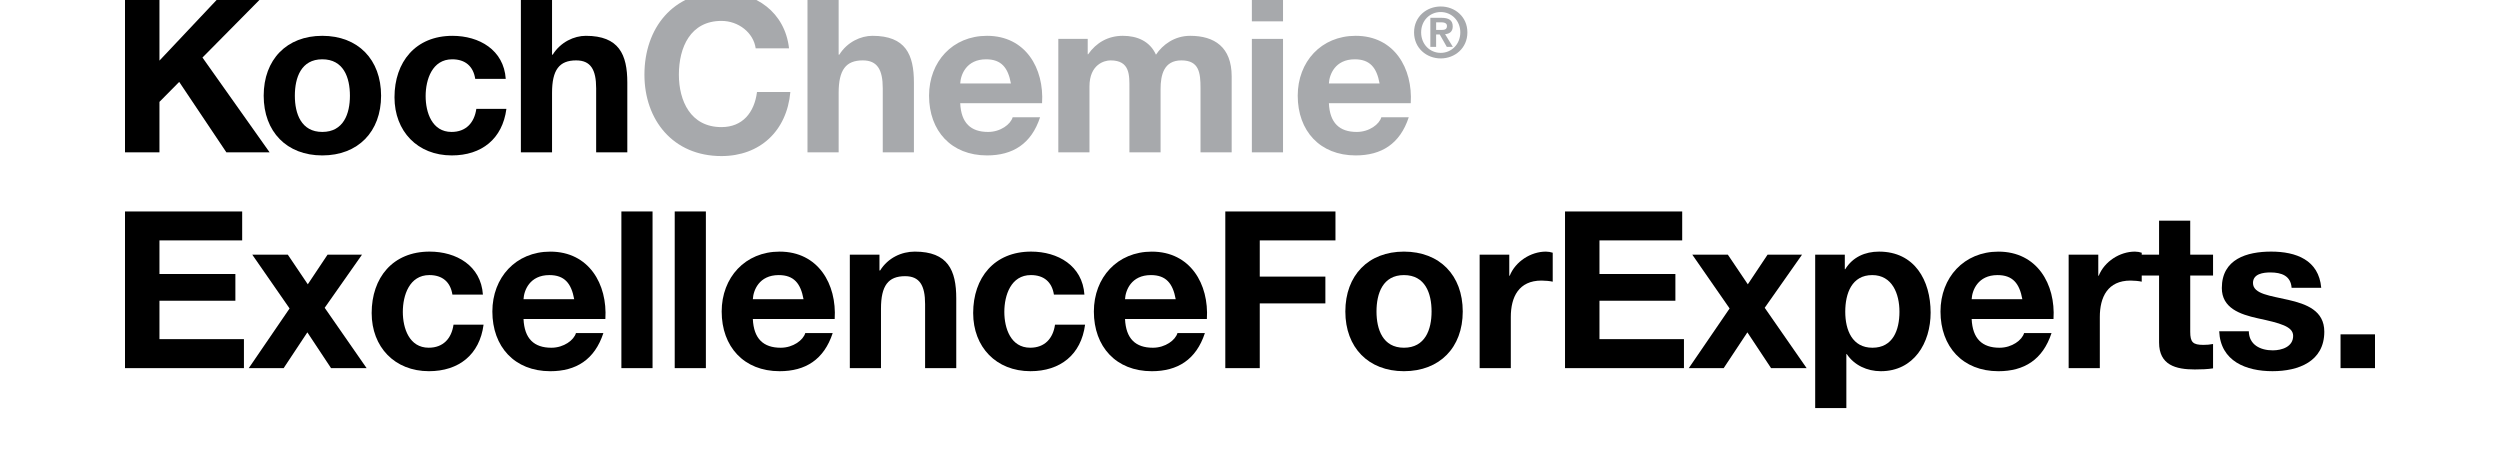
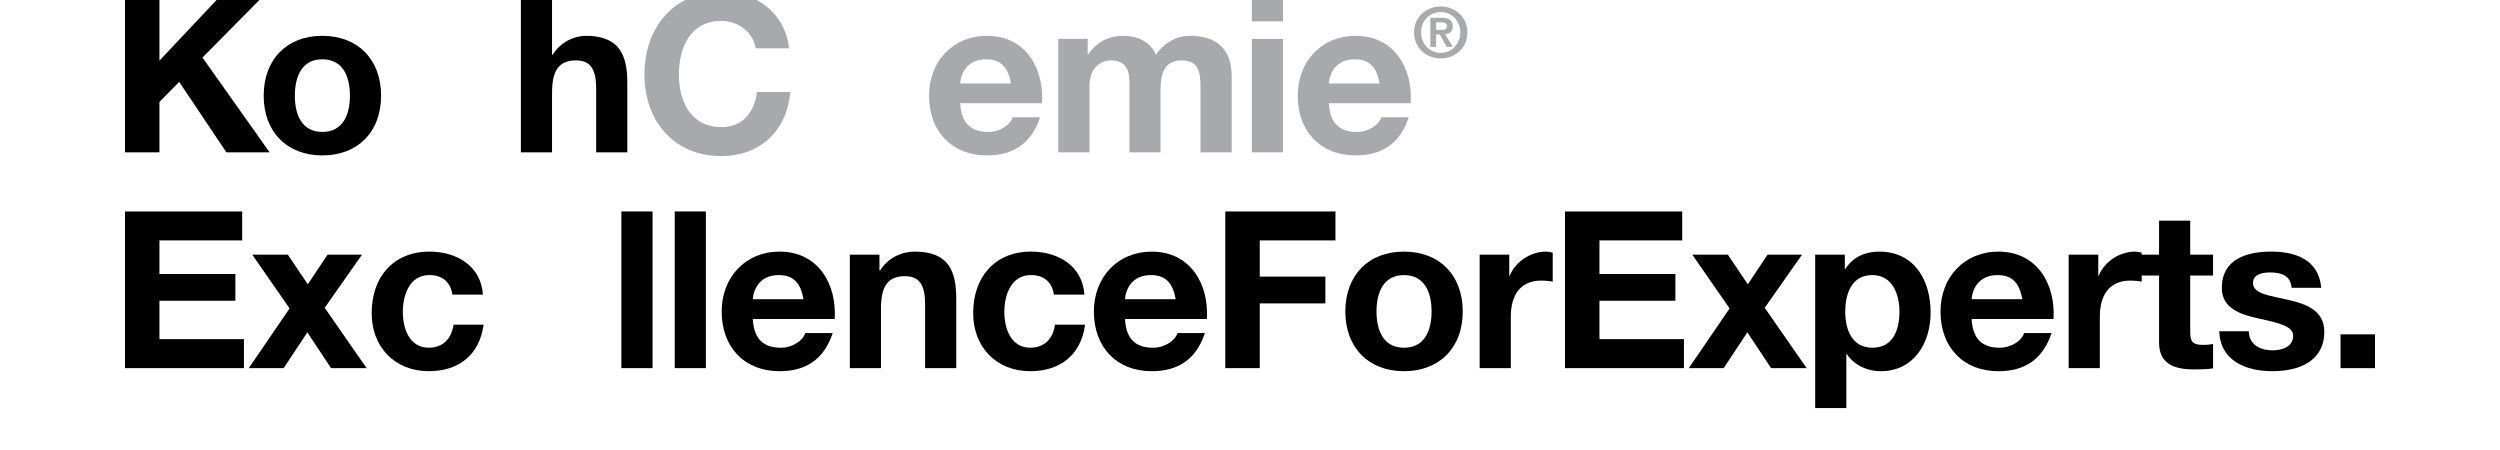
<svg xmlns="http://www.w3.org/2000/svg" version="1.1" id="Layer_1" x="0px" y="0px" viewBox="0 210 500 90" style="enable-background:new 0 0 500 500;" xml:space="preserve">
  <g id="excellence-messe">
    <g>
      <path d="M25,209.132h6.891v12.991l12.244-12.991h8.602l-12.244,12.377l13.43,18.959h-8.646L35.84,226.38l-3.949,3.994v10.094H25    V209.132z" />
      <path d="M64.455,217.164c7.155,0,11.763,4.741,11.763,11.981c0,7.198-4.608,11.939-11.763,11.939    c-7.109,0-11.717-4.739-11.717-11.939C52.738,221.905,57.346,217.164,64.455,217.164z M64.455,236.387    c4.257,0,5.531-3.642,5.531-7.242c0-3.642-1.273-7.285-5.531-7.285c-4.214,0-5.485,3.642-5.485,7.285    C58.97,232.745,60.243,236.387,64.455,236.387z" />
-       <path d="M95.045,225.766c-0.396-2.545-2.018-3.905-4.608-3.905c-3.994,0-5.309,4.038-5.309,7.373c0,3.248,1.273,7.153,5.178,7.153    c2.897,0,4.564-1.843,4.959-4.608h6.014c-0.79,6.012-4.959,9.305-10.927,9.305c-6.846,0-11.454-4.828-11.454-11.63    c0-7.066,4.214-12.288,11.586-12.288c5.354,0,10.27,2.808,10.664,8.602h-6.102V225.766z" />
      <path d="M104.176,209.132h6.232v11.806h0.131c1.581-2.545,4.301-3.774,6.628-3.774c6.628,0,8.295,3.731,8.295,9.349v13.955h-6.232    v-12.815c0-3.731-1.097-5.574-3.994-5.574c-3.38,0-4.828,1.887-4.828,6.495v11.894h-6.232V209.132z" />
      <path style="fill:#A7A9AC;" d="M151.137,219.667c-0.438-3.117-3.424-5.486-6.846-5.486c-6.188,0-8.515,5.266-8.515,10.751    c0,5.222,2.327,10.489,8.515,10.489c4.214,0,6.583-2.897,7.109-7.022h6.671c-0.701,7.812-6.101,12.815-13.781,12.815    c-9.699,0-15.404-7.242-15.404-16.282c0-9.303,5.705-16.545,15.404-16.545c6.891,0,12.684,4.038,13.518,11.278h-6.671V219.667z" />
-       <path style="fill:#A7A9AC;" d="M161.497,209.132h6.232v11.806h0.131c1.581-2.545,4.301-3.774,6.628-3.774    c6.628,0,8.295,3.731,8.295,9.349v13.955h-6.232v-12.815c0-3.731-1.097-5.574-3.994-5.574c-3.38,0-4.828,1.887-4.828,6.495v11.894    h-6.232C161.497,240.468,161.497,209.132,161.497,209.132z" />
      <path style="fill:#A7A9AC;" d="M192.043,230.638c0.176,3.949,2.107,5.749,5.574,5.749c2.501,0,4.519-1.535,4.915-2.94h5.486    c-1.755,5.354-5.486,7.636-10.62,7.636c-7.153,0-11.586-4.915-11.586-11.939c0-6.802,4.695-11.981,11.586-11.981    c7.723,0,11.454,6.496,11.016,13.474H192.043z M202.182,226.689c-0.57-3.161-1.931-4.828-4.959-4.828    c-3.951,0-5.091,3.071-5.178,4.828H202.182z" />
      <path style="fill:#A7A9AC;" d="M211.662,217.778h5.881v3.072h0.089c1.623-2.327,3.994-3.687,6.933-3.687    c2.852,0,5.398,1.054,6.628,3.774c1.317-1.976,3.687-3.774,6.846-3.774c4.828,0,8.295,2.238,8.295,8.119v15.185h-6.232v-12.86    c0-3.028-0.264-5.529-3.818-5.529c-3.511,0-4.169,2.897-4.169,5.749v12.64h-6.232V227.74c0-2.632,0.176-5.661-3.774-5.661    c-1.228,0-4.214,0.79-4.214,5.222v13.165h-6.232V217.778z" />
      <path style="fill:#A7A9AC;" d="M256.605,214.269h-6.232v-5.137h6.232V214.269z M250.373,217.778h6.232v22.69h-6.232V217.778z" />
      <path style="fill:#A7A9AC;" d="M265.778,230.638c0.174,3.949,2.107,5.749,5.574,5.749c2.503,0,4.521-1.535,4.915-2.94h5.486    c-1.755,5.354-5.486,7.636-10.622,7.636c-7.153,0-11.586-4.915-11.586-11.939c0-6.802,4.695-11.981,11.586-11.981    c7.725,0,11.454,6.496,11.017,13.474H265.778z M275.915,226.689c-0.57-3.161-1.931-4.828-4.959-4.828    c-3.949,0-5.091,3.071-5.178,4.828H275.915z" />
    </g>
    <g>
      <path style="fill:#A7A9AC;" d="M288.145,211.298c2.819,0,5.333,2.028,5.333,5.179c0,3.166-2.514,5.208-5.333,5.208    c-2.819,0-5.333-2.042-5.333-5.208C282.812,213.324,285.326,211.298,288.145,211.298z M288.145,220.574    c2.151,0,3.916-1.722,3.916-4.097c0-2.362-1.763-4.07-3.916-4.07c-2.181,0-3.918,1.708-3.918,4.07    C284.227,218.853,285.964,220.574,288.145,220.574z M286.074,213.561h2.196c1.458,0,2.276,0.459,2.276,1.722    c0,1.068-0.666,1.486-1.528,1.554l1.554,2.542h-1.209l-1.417-2.487h-0.722v2.487h-1.154v-5.819H286.074z M287.228,215.991h1.027    c0.652,0,1.138-0.098,1.138-0.806c0-0.625-0.666-0.722-1.194-0.722h-0.972V215.991z" />
    </g>
    <g>
      <path d="M25,252.291h23.435v5.794H31.891v6.713h15.185v5.355H31.891v7.68h16.896v5.794H25V252.291z" />
      <path d="M57.916,271.689l-7.46-10.753h7.109l3.994,5.925l3.949-5.925h6.891l-7.46,10.622l8.383,12.068H66.21l-4.739-7.155    l-4.741,7.155h-6.976L57.916,271.689z" />
      <path d="M90.482,268.923c-0.396-2.545-2.018-3.907-4.608-3.907c-3.994,0-5.309,4.038-5.309,7.373c0,3.248,1.273,7.155,5.178,7.155    c2.897,0,4.564-1.844,4.959-4.608h6.012c-0.79,6.012-4.959,9.303-10.927,9.303c-6.846,0-11.454-4.828-11.454-11.63    c0-7.066,4.214-12.288,11.586-12.288c5.354,0,10.27,2.808,10.664,8.602L90.482,268.923z" />
-       <path d="M104.704,273.796c0.176,3.951,2.107,5.751,5.574,5.751c2.501,0,4.519-1.537,4.915-2.94h5.486    c-1.755,5.353-5.486,7.635-10.62,7.635c-7.153,0-11.586-4.913-11.586-11.937c0-6.802,4.695-11.98,11.586-11.98    c7.723,0,11.454,6.495,11.016,13.472h-16.371V273.796z M114.841,269.845c-0.57-3.16-1.931-4.828-4.959-4.828    c-3.951,0-5.091,3.072-5.178,4.828H114.841z" />
      <path d="M124.277,252.291h6.232v31.336h-6.232V252.291z" />
      <path d="M134.943,252.291h6.232v31.336h-6.232V252.291z" />
      <path d="M150.567,273.796c0.176,3.951,2.107,5.751,5.574,5.751c2.501,0,4.519-1.537,4.915-2.94h5.486    c-1.755,5.352-5.486,7.633-10.62,7.633c-7.153,0-11.586-4.913-11.586-11.937c0-6.802,4.695-11.98,11.586-11.98    c7.723,0,11.454,6.495,11.016,13.472H150.567z M160.706,269.845c-0.57-3.16-1.931-4.828-4.959-4.828    c-3.951,0-5.091,3.072-5.178,4.828H160.706z" />
      <path d="M169.967,260.937h5.925v3.16h0.131c1.58-2.544,4.301-3.774,6.933-3.774c6.628,0,8.295,3.729,8.295,9.347v13.955h-6.232    V270.81c0-3.729-1.097-5.574-3.994-5.574c-3.38,0-4.828,1.887-4.828,6.496v11.894h-6.232v-22.69H169.967z" />
      <path d="M210.783,268.923c-0.396-2.545-2.018-3.907-4.608-3.907c-3.994,0-5.309,4.038-5.309,7.373    c0,3.248,1.273,7.155,5.178,7.155c2.897,0,4.564-1.844,4.959-4.608h6.012c-0.79,6.012-4.959,9.303-10.927,9.303    c-6.846,0-11.454-4.828-11.454-11.63c0-7.066,4.214-12.288,11.586-12.288c5.354,0,10.27,2.808,10.664,8.602L210.783,268.923z" />
      <path d="M225.005,273.796c0.176,3.951,2.107,5.751,5.574,5.751c2.501,0,4.519-1.537,4.915-2.94h5.486    c-1.755,5.353-5.486,7.635-10.62,7.635c-7.153,0-11.586-4.913-11.586-11.937c0-6.802,4.695-11.98,11.586-11.98    c7.723,0,11.454,6.495,11.016,13.472h-16.371V273.796z M235.142,269.845c-0.57-3.16-1.931-4.828-4.959-4.828    c-3.951,0-5.091,3.072-5.178,4.828H235.142z" />
      <path d="M245.062,252.291h22.031v5.794h-15.141v7.24h13.123v5.355h-13.123v12.947h-6.891V252.291z" />
      <path d="M280.786,260.323c7.155,0,11.763,4.739,11.763,11.98c0,7.198-4.608,11.937-11.763,11.937    c-7.109,0-11.717-4.739-11.717-11.937C269.069,265.062,273.677,260.323,280.786,260.323z M280.786,279.545    c4.257,0,5.529-3.644,5.529-7.242c0-3.642-1.273-7.286-5.529-7.286c-4.212,0-5.486,3.644-5.486,7.286    C275.301,275.902,276.574,279.545,280.786,279.545z" />
      <path d="M295.93,260.937h5.925v4.214h0.089c1.141-2.854,4.212-4.828,7.24-4.828c0.438,0,0.966,0.087,1.36,0.22v5.792    c-0.57-0.131-1.491-0.22-2.238-0.22c-4.564,0-6.143,3.291-6.143,7.286v10.226h-6.234v-22.69H295.93z" />
      <path d="M313.003,252.291h23.437v5.794h-16.547v6.713h15.185v5.355h-15.185v7.68h16.898v5.794h-23.787v-31.336H313.003z" />
      <path d="M345.922,271.689l-7.462-10.753h7.111l3.992,5.925l3.949-5.925h6.892l-7.462,10.622l8.383,12.068h-7.111l-4.739-7.155    l-4.739,7.155h-6.978L345.922,271.689z" />
      <path d="M363.037,260.937h5.925v2.897h0.089c1.491-2.414,3.949-3.511,6.759-3.511c7.109,0,10.314,5.749,10.314,12.2    c0,6.056-3.335,11.717-9.963,11.717c-2.721,0-5.309-1.184-6.803-3.422h-0.087v10.796h-6.234V260.937z M379.891,272.349    c0-3.598-1.448-7.331-5.442-7.331c-4.082,0-5.398,3.644-5.398,7.331c0,3.685,1.404,7.198,5.442,7.198    C378.574,279.545,379.891,276.034,379.891,272.349z" />
      <path d="M394.332,273.796c0.174,3.951,2.107,5.751,5.574,5.751c2.503,0,4.521-1.537,4.915-2.94h5.486    c-1.755,5.353-5.486,7.635-10.622,7.635c-7.153,0-11.586-4.913-11.586-11.937c0-6.802,4.697-11.98,11.586-11.98    c7.725,0,11.454,6.495,11.016,13.472h-16.369V273.796z M404.469,269.845c-0.57-3.16-1.931-4.828-4.959-4.828    c-3.949,0-5.091,3.072-5.178,4.828H404.469z" />
      <path d="M413.731,260.937h5.925v4.214h0.089c1.141-2.854,4.212-4.828,7.24-4.828c0.438,0,0.966,0.087,1.36,0.22v5.792    c-0.57-0.131-1.491-0.22-2.238-0.22c-4.564,0-6.143,3.291-6.143,7.286v10.226h-6.234v-22.69H413.731z" />
      <path d="M438.045,260.937h4.565v4.169h-4.565v11.236c0,2.107,0.527,2.634,2.634,2.634c0.658,0,1.273-0.044,1.931-0.176v4.871    c-1.053,0.176-2.412,0.22-3.642,0.22c-3.818,0-7.155-0.877-7.155-5.398v-13.385h-3.775v-4.169h3.775v-6.802h6.232L438.045,260.937    L438.045,260.937z" />
      <path d="M449.763,276.252c0.043,2.723,2.327,3.818,4.784,3.818c1.8,0,4.081-0.701,4.081-2.895c0-1.887-2.59-2.545-7.066-3.513    c-3.598-0.79-7.198-2.063-7.198-6.056c0-5.792,5.004-7.285,9.874-7.285c4.959,0,9.525,1.667,10.006,7.24h-5.925    c-0.174-2.412-2.018-3.071-4.257-3.071c-1.404,0-3.467,0.263-3.467,2.105c0,2.238,3.513,2.545,7.066,3.381    c3.644,0.833,7.198,2.15,7.198,6.363c0,5.969-5.178,7.899-10.357,7.899c-5.266,0-10.4-1.974-10.664-7.988H449.763z" />
      <path d="M468.108,276.868H475v6.759h-6.892V276.868z" />
    </g>
  </g>
</svg>